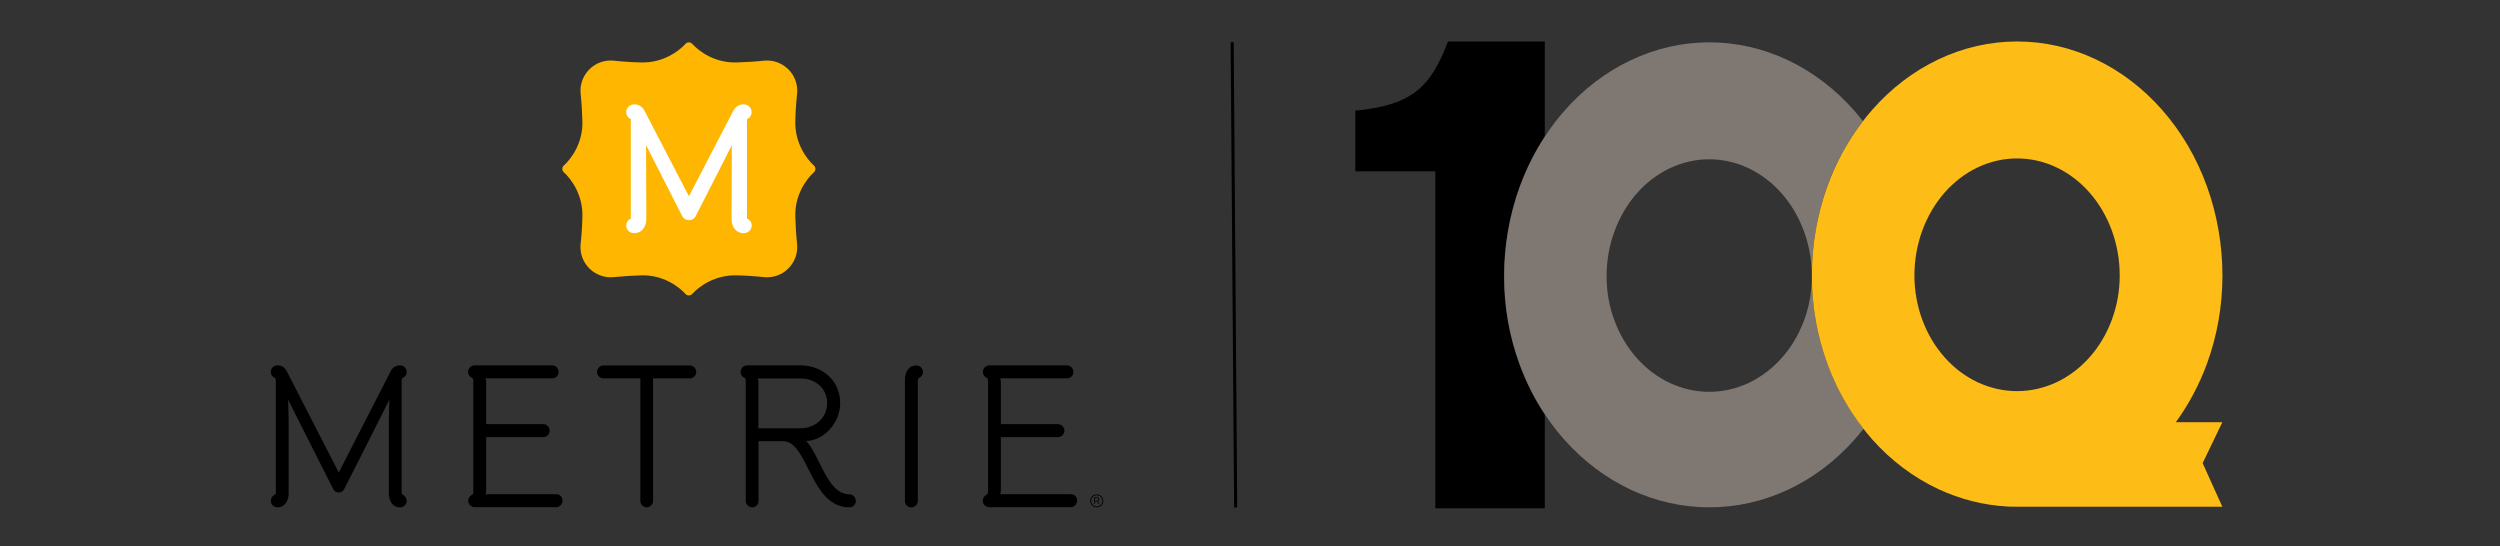
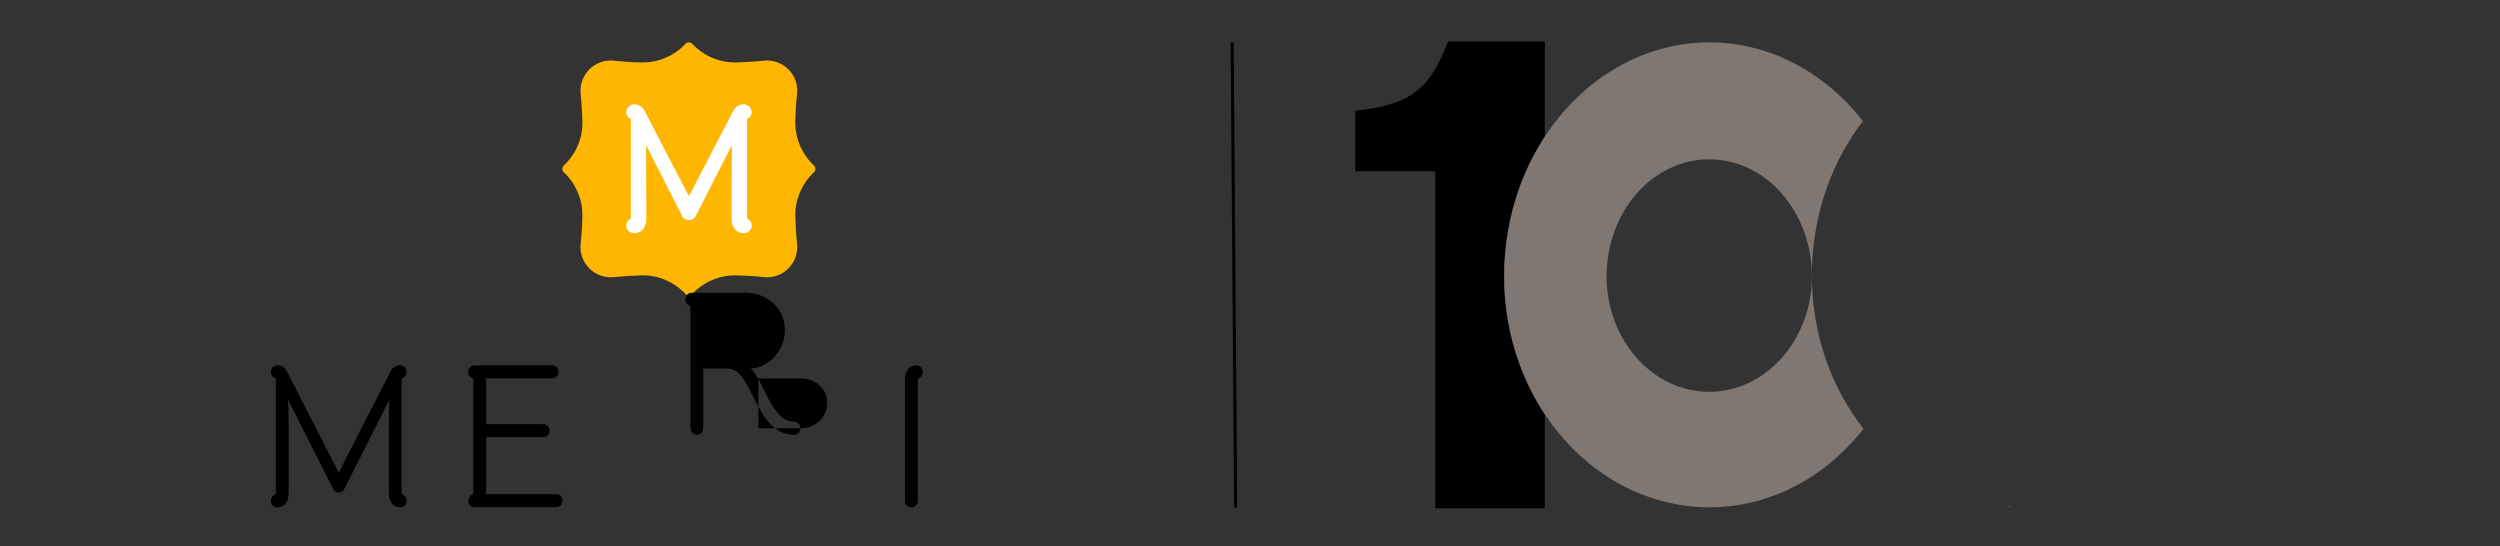
<svg xmlns="http://www.w3.org/2000/svg" id="Layer_1" version="1.1" viewBox="0 0 293 64">
  <rect x="0" y="0" width="293" height="64" fill="#333333" stroke="none" />
  <defs>
    <style>
      .st0, .st1 {
        fill: none;
      }

      .st2 {
        fill: #7f7772;
      }

      .st3 {
        fill: #fdbd16;
      }

      .st4 {
        fill: #ffb600;
      }

      .st5 {
        fill: #fff;
      }

      .st1 {
        stroke: #000;
        stroke-miterlimit: 10;
        stroke-width: .36px;
      }
    </style>
  </defs>
  <path class="st4" d="M95.4,19.41c-.94-.85-2.23-2.69-2.19-5.13.02-1.16.1-2.27.21-3.28.23-2.24-1.65-4.11-3.89-3.89-1.01.11-2.13.18-3.28.21-2.44.05-4.28-1.25-5.13-2.19-.2-.22-.57-.22-.77,0-.85.94-2.69,2.23-5.13,2.19-1.16-.02-2.27-.1-3.28-.21-2.24-.23-4.11,1.65-3.89,3.89.11,1.01.18,2.13.21,3.28.05,2.44-1.25,4.28-2.19,5.13-.22.2-.22.57,0,.77.94.85,2.23,2.69,2.19,5.13-.02,1.15-.1,2.27-.21,3.28-.23,2.24,1.65,4.11,3.89,3.89,1.01-.1,2.13-.18,3.28-.21,2.44-.05,4.28,1.25,5.13,2.19.2.22.57.22.77,0,.85-.94,2.69-2.23,5.13-2.19,1.16.02,2.27.1,3.28.21,2.24.23,4.11-1.65,3.89-3.89-.11-1.01-.18-2.13-.21-3.28-.05-2.44,1.25-4.28,2.19-5.13.22-.2.22-.57,0-.77Z" />
  <path class="st5" d="M87.55,25.62v-11.66c.33-.13.54-.47.54-.82,0-.51-.42-.91-.95-.91s-.94.27-1.19.74l-5.21,10.03-5.21-10.03c-.25-.47-.68-.74-1.19-.74s-.95.4-.95.91c0,.36.22.69.54.82v11.66c-.3.12-.54.45-.54.81,0,.51.42.9.95.9.84,0,1.41-.68,1.41-1.7l-.03-8.61,4.23,8.3c.33.65,1.26.65,1.59,0l4.23-8.3-.03,8.61c0,1.02.57,1.7,1.41,1.7.53,0,.95-.4.95-.9,0-.36-.24-.69-.54-.81h-.01Z" />
  <g>
    <path d="M55.47,57.7v-13.12c0-.24-.16-.31-.16-.31-.29-.12-.45-.4-.45-.69,0-.45.38-.76.78-.76h9.09c.43,0,.74.36.74.76,0,.43-.31.76-.74.76h-7.87c.12.12.12.31.12.45v4.92h6.68c.43,0,.76.36.76.76,0,.43-.33.76-.76.76h-6.68v6.24c0,.14,0,.33-.12.45h8.33c.41,0,.74.31.74.74s-.33.78-.74.78h-9.54c-.4,0-.78-.31-.78-.76,0-.28.17-.57.45-.69,0,0,.16-.07.16-.31" />
-     <path d="M75.05,58.68v-14.33h-4.31c-.43,0-.76-.33-.76-.76s.33-.76.76-.76h10.08c.43,0,.78.33.78.76s-.36.76-.78.76h-4.28v14.33c0,.43-.36.78-.76.78s-.74-.36-.74-.78" />
-     <path d="M93.83,50.19c1.71,0,3.11-1.21,3.11-2.95s-1.38-2.88-3.11-2.88h-5.07c.12.1.12.3.12.44v5.39s4.95,0,4.95,0ZM100.31,58.7c0,.43-.33.76-.76.76-4.59,0-4.83-7.75-7.75-7.75h-2.9v6.99c0,.43-.33.76-.74.76s-.76-.33-.76-.76v-14.12c0-.24-.17-.31-.17-.31-.29-.12-.43-.41-.43-.69,0-.45.36-.76.78-.76h6.25c2.57,0,4.64,1.82,4.64,4.41,0,2.43-2.04,4.45-4,4.45,1.59,1.57,2.45,6.25,5.06,6.25.43,0,.76.36.76.76" />
+     <path d="M93.83,50.19c1.71,0,3.11-1.21,3.11-2.95s-1.38-2.88-3.11-2.88h-5.07c.12.1.12.3.12.44v5.39s4.95,0,4.95,0Zc0,.43-.33.76-.76.76-4.59,0-4.83-7.75-7.75-7.75h-2.9v6.99c0,.43-.33.76-.74.76s-.76-.33-.76-.76v-14.12c0-.24-.17-.31-.17-.31-.29-.12-.43-.41-.43-.69,0-.45.36-.76.78-.76h6.25c2.57,0,4.64,1.82,4.64,4.41,0,2.43-2.04,4.45-4,4.45,1.59,1.57,2.45,6.25,5.06,6.25.43,0,.76.36.76.76" />
    <path d="M106.06,58.7v-14.21c0-.9.45-1.66,1.33-1.66.41,0,.78.31.78.76,0,.29-.17.57-.43.69,0,0-.17.07-.17.31v14.12c0,.4-.36.76-.76.76-.43,0-.76-.36-.76-.76" />
-     <path d="M115.8,57.7v-13.12c0-.24-.16-.31-.16-.31-.29-.12-.45-.4-.45-.69,0-.45.38-.76.78-.76h9.09c.43,0,.74.36.74.76,0,.43-.31.76-.74.76h-7.88c.12.12.12.31.12.45v4.92h6.69c.43,0,.76.36.76.76,0,.43-.33.76-.76.76h-6.69v6.24c0,.14,0,.33-.12.45h8.32c.41,0,.74.31.74.74s-.33.78-.74.78h-9.54c-.4,0-.78-.31-.78-.76,0-.28.17-.57.45-.69,0,0,.16-.07.16-.31" />
-     <path d="M127.77,58.7c0-.43.34-.76.77-.76s.76.34.76.76-.34.76-.76.76-.77-.34-.77-.76ZM129.2,58.7c0-.37-.29-.66-.66-.66s-.66.29-.66.66.29.66.66.66.66-.29.66-.66ZM128.3,58.27h.27c.16,0,.26.1.26.25,0,.13-.07.21-.19.23l.19.26s0,.02,0,.03c0,.02-.02.04-.04.04s-.03,0-.04-.02l-.21-.3h-.2v.27s-.02.05-.05.05-.05-.02-.05-.05v-.71s.02-.06.05-.06h0ZM128.34,58.69h.2c.13,0,.19-.06.19-.17,0-.1-.07-.16-.19-.16h-.2s0,.33,0,.33Z" />
    <path d="M47.23,58.01s-.16-.07-.16-.31v-13.12c0-.24.16-.31.16-.31.29-.12.43-.41.43-.69,0-.45-.36-.76-.78-.76-.53,0-.9.29-1.09.69-.02.05-6.09,11.87-6.09,11.87,0,0-6.07-11.82-6.09-11.87-.19-.4-.57-.69-1.09-.69-.43,0-.78.31-.78.76,0,.29.14.57.43.69,0,0,.16.07.16.31v13.12c0,.24-.16.31-.16.31-.29.12-.43.41-.43.69,0,.45.36.76.78.76.88,0,1.31-.76,1.31-1.67v-8.48c0-1-.07-2.47-.07-2.47l5.3,10.49c.27.52,1.02.52,1.28,0l5.3-10.49s-.07,1.47-.07,2.47v8.48c0,.9.43,1.67,1.31,1.67.43,0,.78-.31.78-.76,0-.28-.14-.57-.43-.69h0Z" />
  </g>
  <g>
    <path class="st0" d="M208.82,22.69c-1.12-1.27-2.44-2.28-3.9-2.97-1.46-.69-3.02-1.04-4.6-1.04s-3.14.35-4.6,1.04-2.79,1.7-3.9,2.97c-1.12,1.27-2,2.78-2.61,4.45-.61,1.66-.92,3.44-.92,5.25s.31,3.54.92,5.18,1.49,3.14,2.61,4.39,2.44,2.25,3.9,2.94c1.46.68,3.02,1.03,4.6,1.03s3.14-.35,4.6-1.03,2.79-1.68,3.9-2.94c1.12-1.26,2-2.75,2.61-4.39s.92-3.4.92-5.18-.31-3.58-.92-5.25c-.61-1.66-1.49-3.17-2.61-4.45Z" />
    <path d="M181.05,15.97V4.87h-11.35c-2.1,5.58-4.42,7.45-10.86,8.1v7.11h9.38v39.49h12.83v-10.97c-1.19-1.8-2.19-3.76-2.96-5.85-1.21-3.29-1.83-6.81-1.83-10.36s.62-7.16,1.83-10.49c.77-2.11,1.76-4.1,2.96-5.92h0Z" />
    <path class="st2" d="M214.18,42.66c-1.2-3.26-1.82-6.75-1.83-10.29v-.08c0-3.6.62-7.17,1.83-10.5,1.01-2.78,2.42-5.33,4.15-7.59-.32-.41-.65-.82-.99-1.21-2.23-2.54-4.89-4.56-7.8-5.94-2.92-1.38-6.05-2.09-9.2-2.09s-6.29.71-9.2,2.09c-2.92,1.38-5.57,3.4-7.8,5.94-.82.93-1.57,1.93-2.26,2.98-1.19,1.82-2.19,3.81-2.96,5.92-1.21,3.32-1.83,6.89-1.83,10.49s.62,7.08,1.83,10.36c.77,2.09,1.76,4.05,2.96,5.85.69,1.04,1.44,2.02,2.26,2.94,2.23,2.51,4.89,4.51,7.8,5.87,2.92,1.36,6.05,2.06,9.2,2.06s6.29-.7,9.2-2.06c2.92-1.36,5.57-3.36,7.8-5.87.37-.41.72-.84,1.06-1.28-1.76-2.25-3.19-4.81-4.21-7.58h0ZM211.43,37.56c-.61,1.64-1.49,3.14-2.61,4.39s-2.44,2.25-3.9,2.94c-1.46.68-3.02,1.03-4.6,1.03s-3.14-.35-4.6-1.03-2.79-1.68-3.9-2.94c-1.12-1.26-2-2.75-2.61-4.39s-.92-3.4-.92-5.18.31-3.58.92-5.25c.61-1.66,1.49-3.17,2.61-4.45s2.44-2.28,3.9-2.97c1.46-.69,3.02-1.04,4.6-1.04s3.14.35,4.6,1.04,2.79,1.7,3.9,2.97c1.12,1.27,2,2.78,2.61,4.45.61,1.66.92,3.44.92,5.25s-.31,3.54-.92,5.18Z" />
    <g>
-       <path class="st0" d="M244.91,22.6c-1.12-1.27-2.44-2.28-3.9-2.97-1.46-.69-3.02-1.04-4.6-1.04s-3.14.35-4.6,1.04-2.79,1.7-3.9,2.97c-1.12,1.27-2,2.79-2.61,4.45s-.92,3.45-.92,5.25.31,3.54.92,5.19,1.49,3.14,2.61,4.4,2.44,2.26,3.9,2.94c1.46.68,3.02,1.03,4.6,1.03s3.14-.35,4.6-1.03,2.79-1.68,3.9-2.94c1.12-1.26,2-2.75,2.61-4.4s.92-3.41.92-5.19-.31-3.58-.92-5.25c-.61-1.66-1.49-3.17-2.61-4.45Z" />
      <path class="st3" d="M235.24,59.39h1.16c-.39,0-.77,0-1.16-.03v.03Z" />
      <g>
        <path class="st0" d="M244.91,22.6c-1.12-1.27-2.44-2.28-3.9-2.97-1.46-.69-3.02-1.04-4.6-1.04s-3.14.35-4.6,1.04-2.79,1.7-3.9,2.97c-1.12,1.27-2,2.79-2.61,4.45s-.92,3.45-.92,5.25.31,3.54.92,5.19,1.49,3.14,2.61,4.4,2.44,2.26,3.9,2.94c1.46.68,3.02,1.03,4.6,1.03s3.14-.35,4.6-1.03,2.79-1.68,3.9-2.94c1.12-1.26,2-2.75,2.61-4.4s.92-3.41.92-5.19-.31-3.58-.92-5.25c-.61-1.66-1.49-3.17-2.61-4.45Z" />
-         <path class="st3" d="M256.48,49.48h-1.47c1.49-2.05,2.72-4.35,3.63-6.81,1.21-3.29,1.83-6.81,1.83-10.37s-.62-7.17-1.83-10.5-2.98-6.35-5.22-8.9-4.89-4.57-7.8-5.95c-2.92-1.38-6.05-2.09-9.21-2.09s-6.29.71-9.21,2.09-5.57,3.4-7.8,5.95c-.37.42-.72.86-1.07,1.31-1.73,2.25-3.14,4.81-4.15,7.59-1.21,3.33-1.83,6.9-1.83,10.5v.08c0,3.53.63,7.02,1.83,10.29,1.02,2.78,2.45,5.33,4.21,7.58.33.41.66.82,1,1.21,2.23,2.52,4.89,4.51,7.8,5.87,2.56,1.19,5.28,1.88,8.05,2.03.38.02.77.03,1.16.03h24.06l-2.31-5.11,2.31-4.8s-3.98,0-3.98,0ZM231.8,44.81c-1.46-.68-2.79-1.68-3.9-2.94-1.12-1.26-2-2.75-2.61-4.4s-.92-3.41-.92-5.19.31-3.58.92-5.25c.61-1.66,1.49-3.17,2.61-4.45,1.12-1.27,2.44-2.28,3.9-2.97,1.46-.69,3.02-1.04,4.6-1.04s3.14.35,4.6,1.04,2.79,1.7,3.9,2.97c1.12,1.27,2,2.79,2.61,4.45s.92,3.45.92,5.25-.31,3.54-.92,5.19-1.49,3.14-2.61,4.4-2.44,2.26-3.9,2.94c-1.46.68-3.02,1.03-4.6,1.03s-3.14-.35-4.6-1.03Z" />
      </g>
    </g>
  </g>
  <line class="st1" x1="144.41" y1="4.95" x2="144.82" y2="59.48" />
</svg>